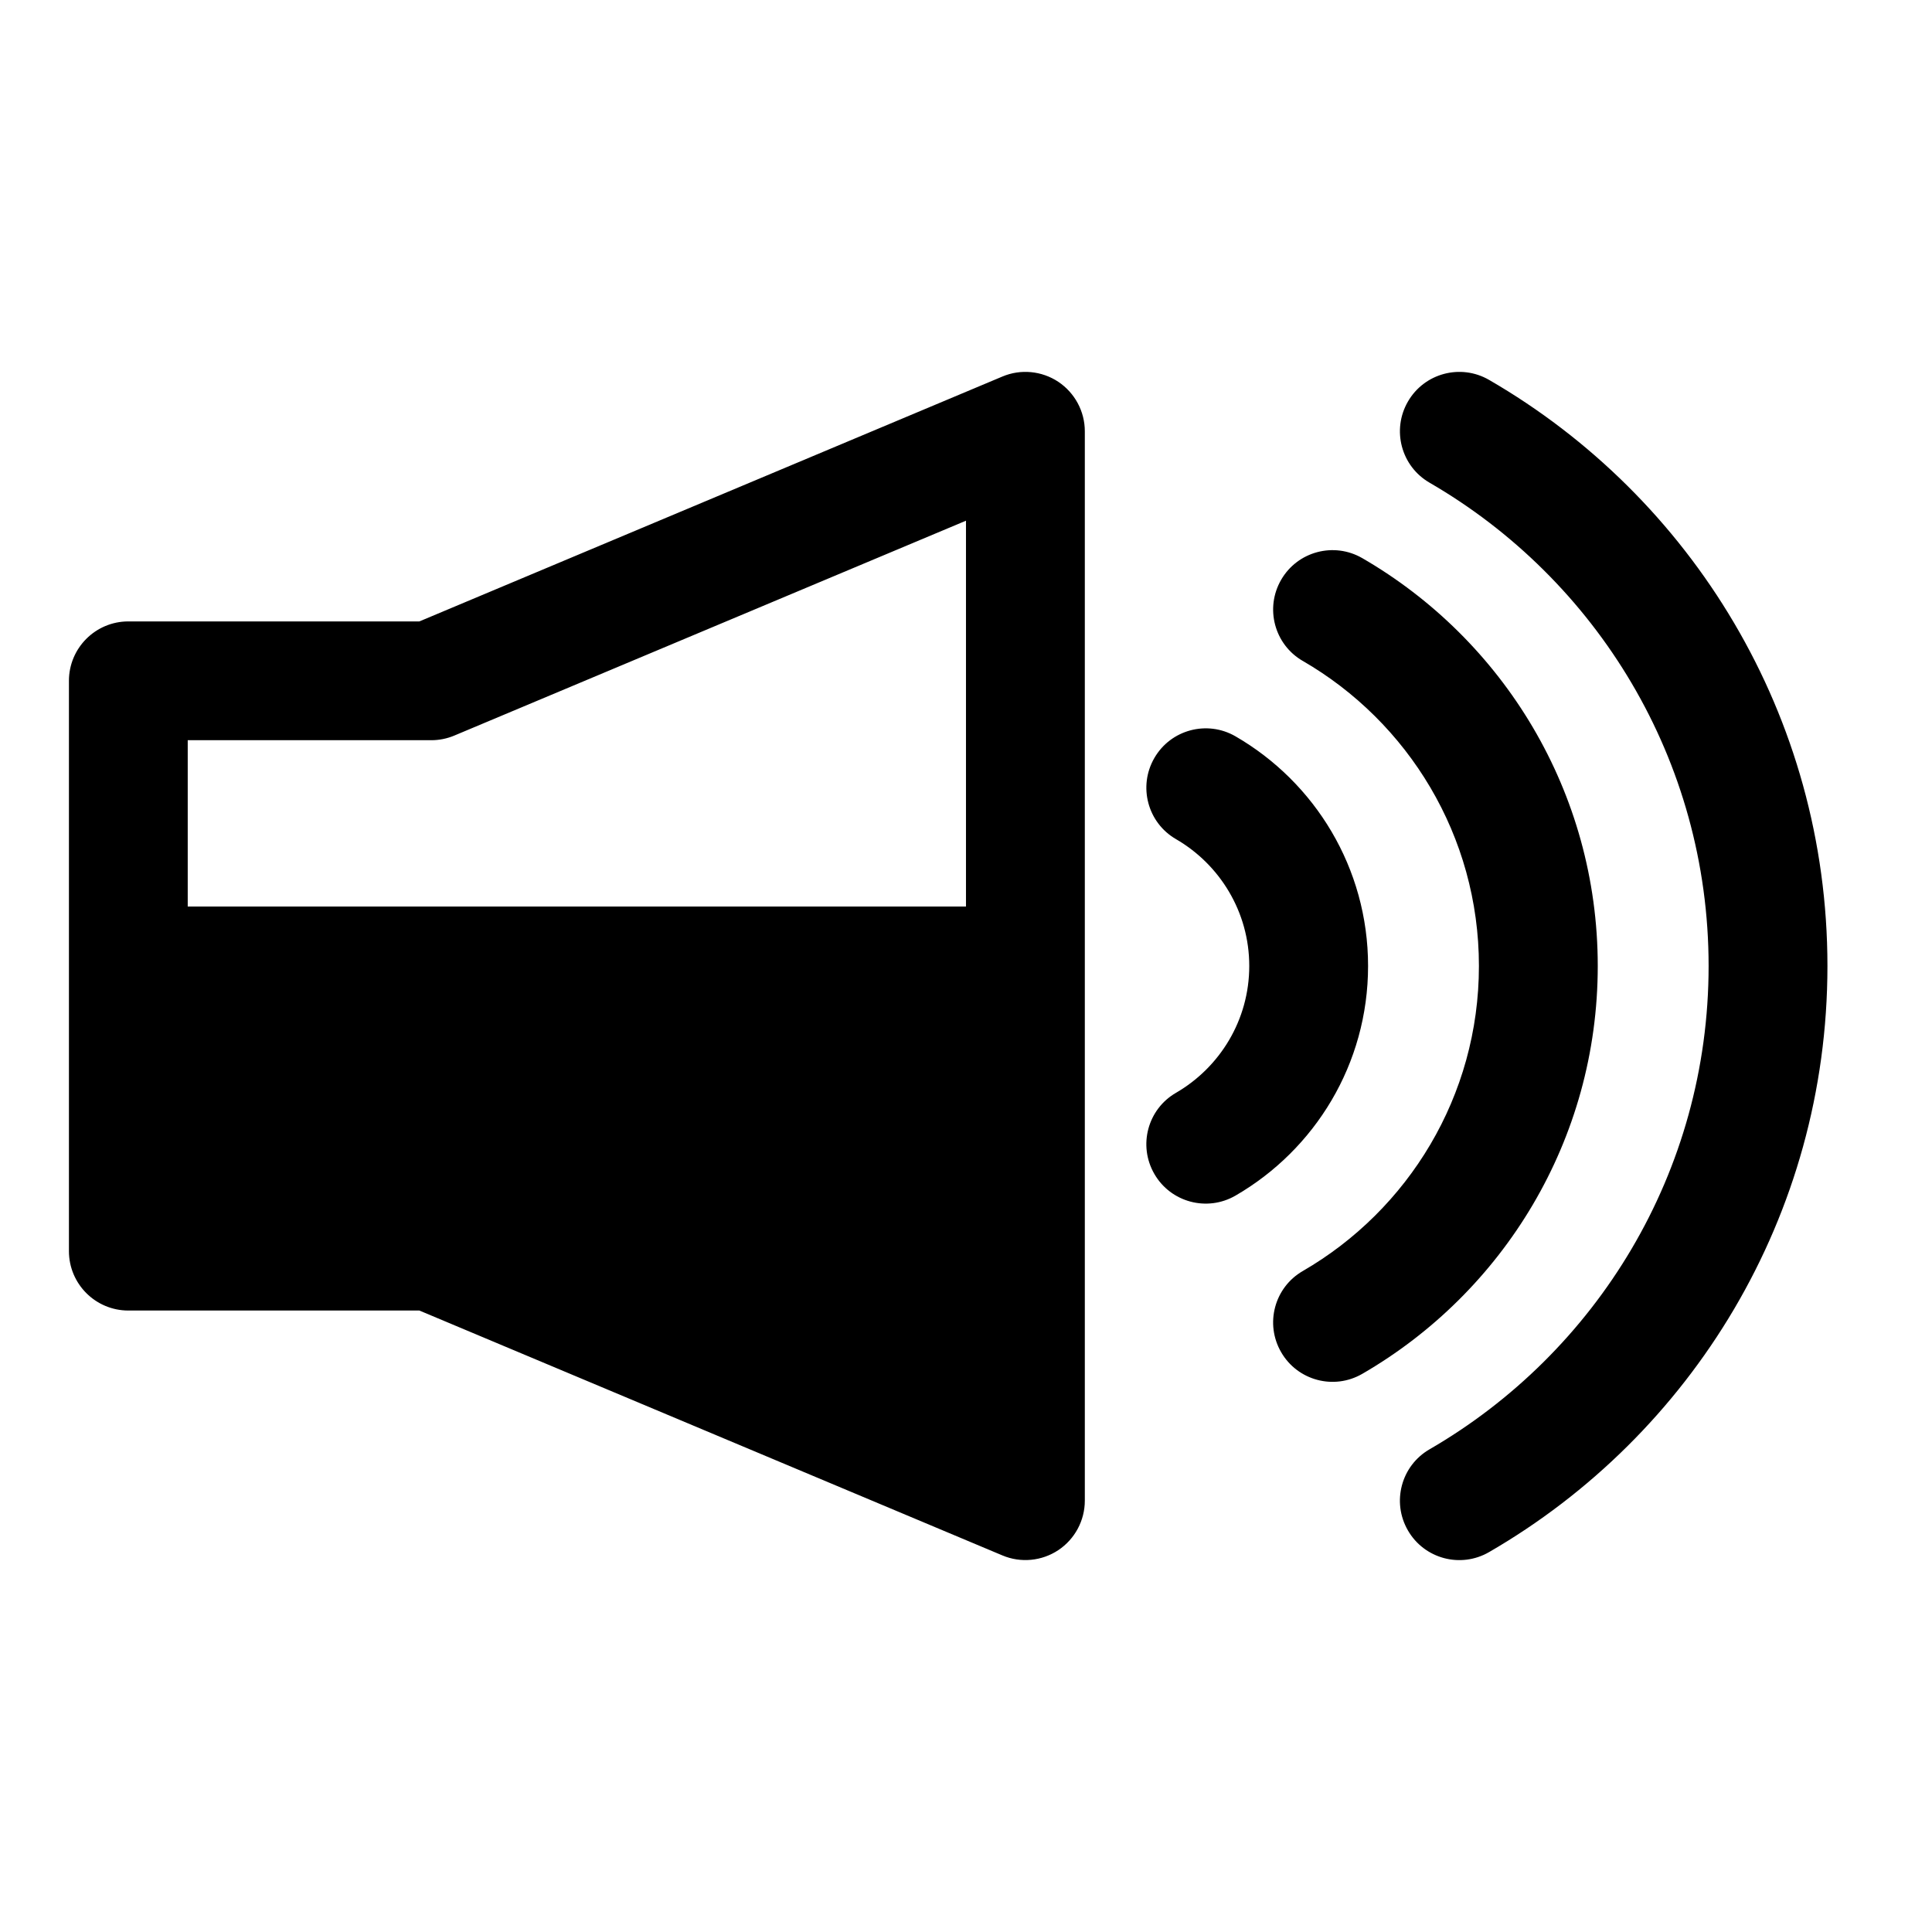
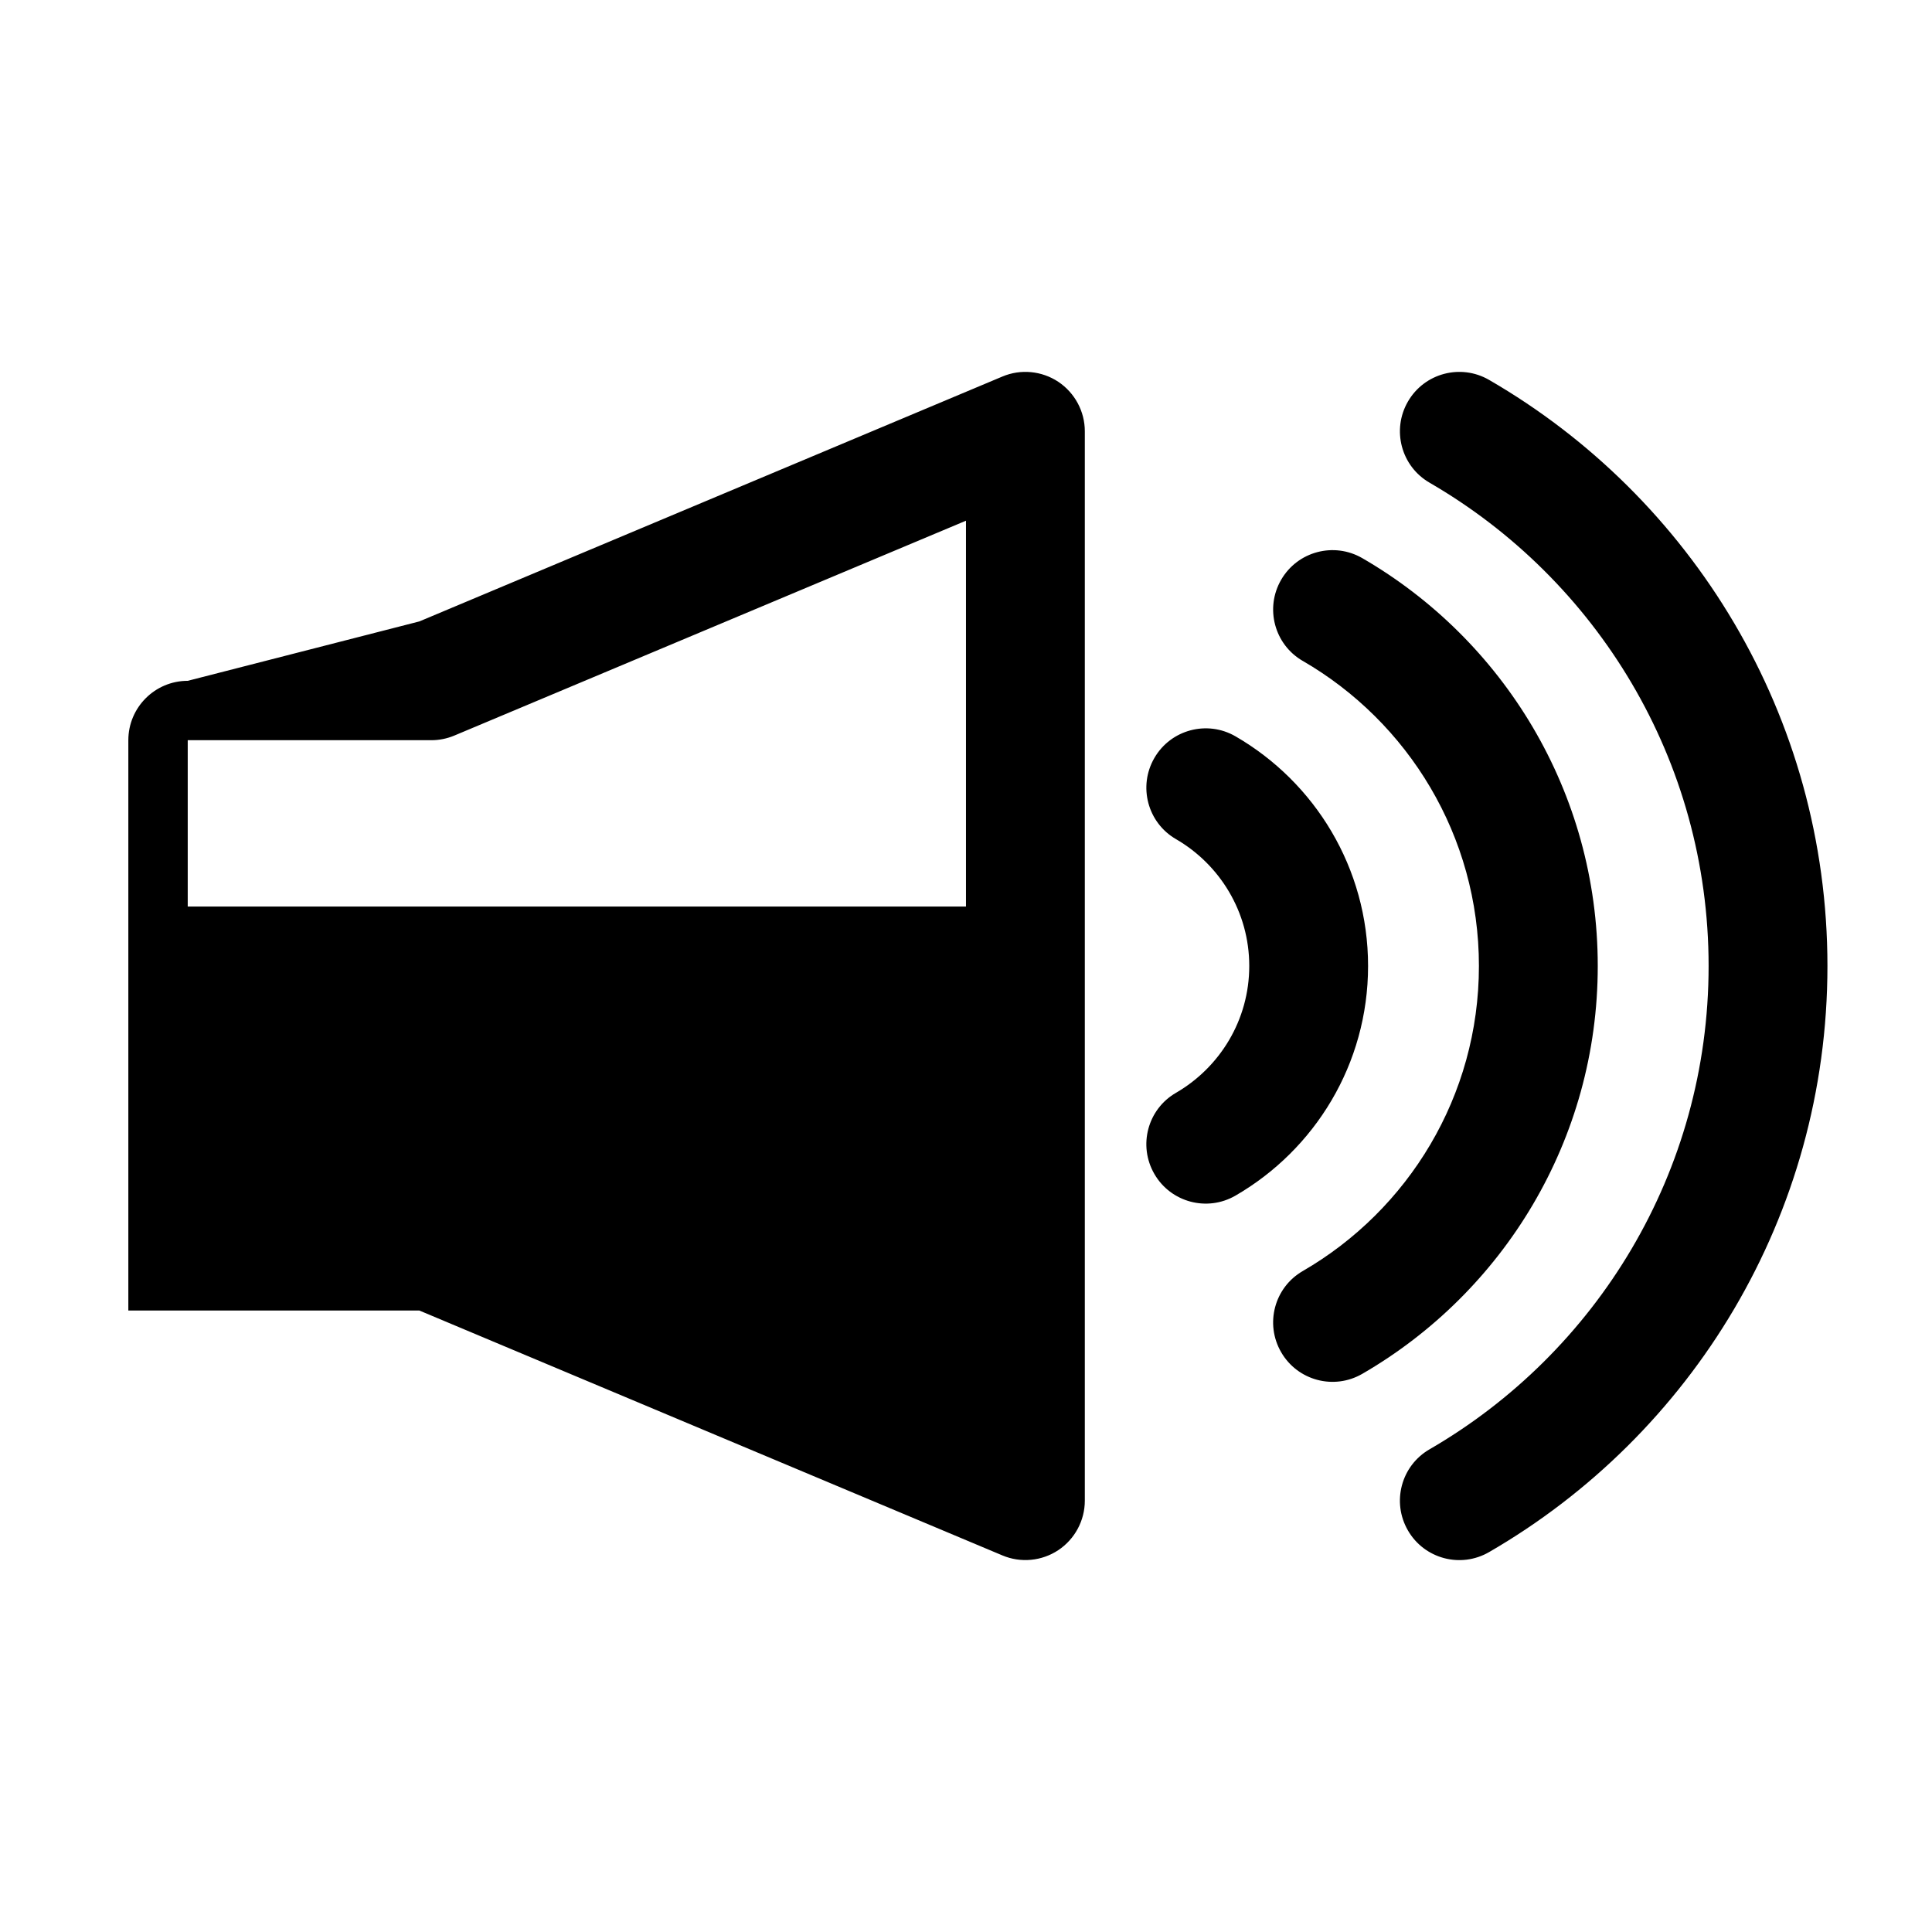
<svg xmlns="http://www.w3.org/2000/svg" fill="#000000" width="800px" height="800px" version="1.1" viewBox="144 144 512 512">
-   <path d="m522.85 271.92c44.195 25.602 73.949 73.383 73.949 128.08s-29.758 102.48-73.949 128.08c-7.527 4.344-10.094 13.98-5.731 21.508 4.344 7.527 13.98 10.094 21.508 5.731 53.594-31.016 89.664-88.984 89.664-155.32 0-66.328-36.07-124.3-89.664-155.32-7.527-4.359-17.16-1.793-21.508 5.731-4.359 7.527-1.793 17.16 5.731 21.508zm-267.71 36.762 154.51-64.898c4.848-2.047 10.422-1.512 14.816 1.402 4.375 2.93 7.023 7.84 7.023 13.113v283.39c0 5.273-2.644 10.188-7.023 13.113-4.394 2.914-9.965 3.449-14.816 1.402l-154.51-64.898h-77.129c-8.691 0-15.742-7.055-15.742-15.742v-151.14c0-8.691 7.055-15.742 15.742-15.742zm234.11 10.469c27.898 16.152 46.68 46.32 46.68 80.844 0 34.527-18.781 64.691-46.68 80.844-7.527 4.344-10.094 13.98-5.731 21.508 4.344 7.527 13.98 10.094 21.508 5.731 37.297-21.586 62.395-61.922 62.395-108.08s-25.098-86.496-62.395-108.08c-7.527-4.359-17.16-1.793-21.508 5.731-4.359 7.527-1.793 17.16 5.731 21.508zm-33.598 47.23c11.586 6.723 19.414 19.254 19.414 33.613s-7.824 26.891-19.414 33.613c-7.527 4.344-10.094 13.98-5.731 21.508 4.344 7.527 13.98 10.094 21.508 5.731 21.004-12.156 35.125-34.855 35.125-60.852 0-25.992-14.121-48.695-35.125-60.852-7.527-4.359-17.16-1.793-21.508 5.731-4.359 7.527-1.793 17.16 5.731 21.508zm-55.656 17.871v-102.26l-135.6 56.945c-1.922 0.805-4 1.227-6.094 1.227h-64.551v44.082h206.25z" fill-rule="evenodd" />
+   <path d="m522.85 271.92c44.195 25.602 73.949 73.383 73.949 128.08s-29.758 102.48-73.949 128.08c-7.527 4.344-10.094 13.98-5.731 21.508 4.344 7.527 13.98 10.094 21.508 5.731 53.594-31.016 89.664-88.984 89.664-155.32 0-66.328-36.07-124.3-89.664-155.32-7.527-4.359-17.16-1.793-21.508 5.731-4.359 7.527-1.793 17.16 5.731 21.508zm-267.71 36.762 154.51-64.898c4.848-2.047 10.422-1.512 14.816 1.402 4.375 2.93 7.023 7.84 7.023 13.113v283.39c0 5.273-2.644 10.188-7.023 13.113-4.394 2.914-9.965 3.449-14.816 1.402l-154.51-64.898h-77.129v-151.14c0-8.691 7.055-15.742 15.742-15.742zm234.11 10.469c27.898 16.152 46.68 46.32 46.68 80.844 0 34.527-18.781 64.691-46.68 80.844-7.527 4.344-10.094 13.98-5.731 21.508 4.344 7.527 13.98 10.094 21.508 5.731 37.297-21.586 62.395-61.922 62.395-108.08s-25.098-86.496-62.395-108.08c-7.527-4.359-17.16-1.793-21.508 5.731-4.359 7.527-1.793 17.16 5.731 21.508zm-33.598 47.23c11.586 6.723 19.414 19.254 19.414 33.613s-7.824 26.891-19.414 33.613c-7.527 4.344-10.094 13.98-5.731 21.508 4.344 7.527 13.98 10.094 21.508 5.731 21.004-12.156 35.125-34.855 35.125-60.852 0-25.992-14.121-48.695-35.125-60.852-7.527-4.359-17.16-1.793-21.508 5.731-4.359 7.527-1.793 17.16 5.731 21.508zm-55.656 17.871v-102.26l-135.6 56.945c-1.922 0.805-4 1.227-6.094 1.227h-64.551v44.082h206.25z" fill-rule="evenodd" />
</svg>